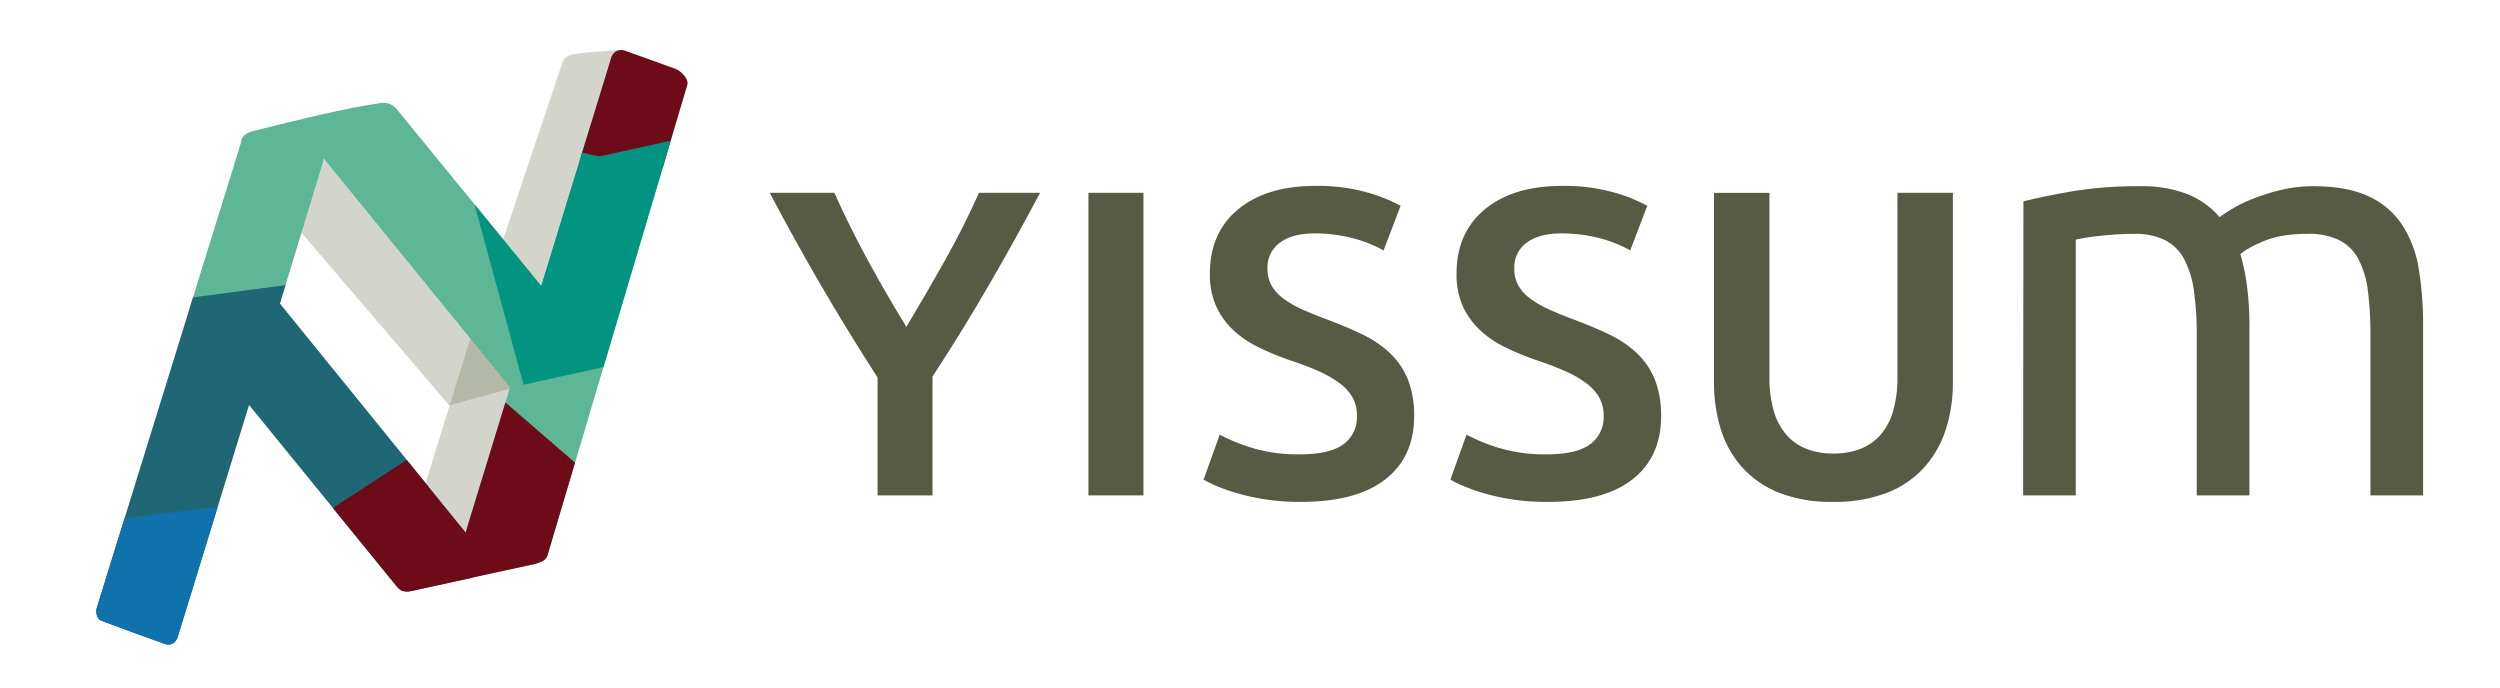
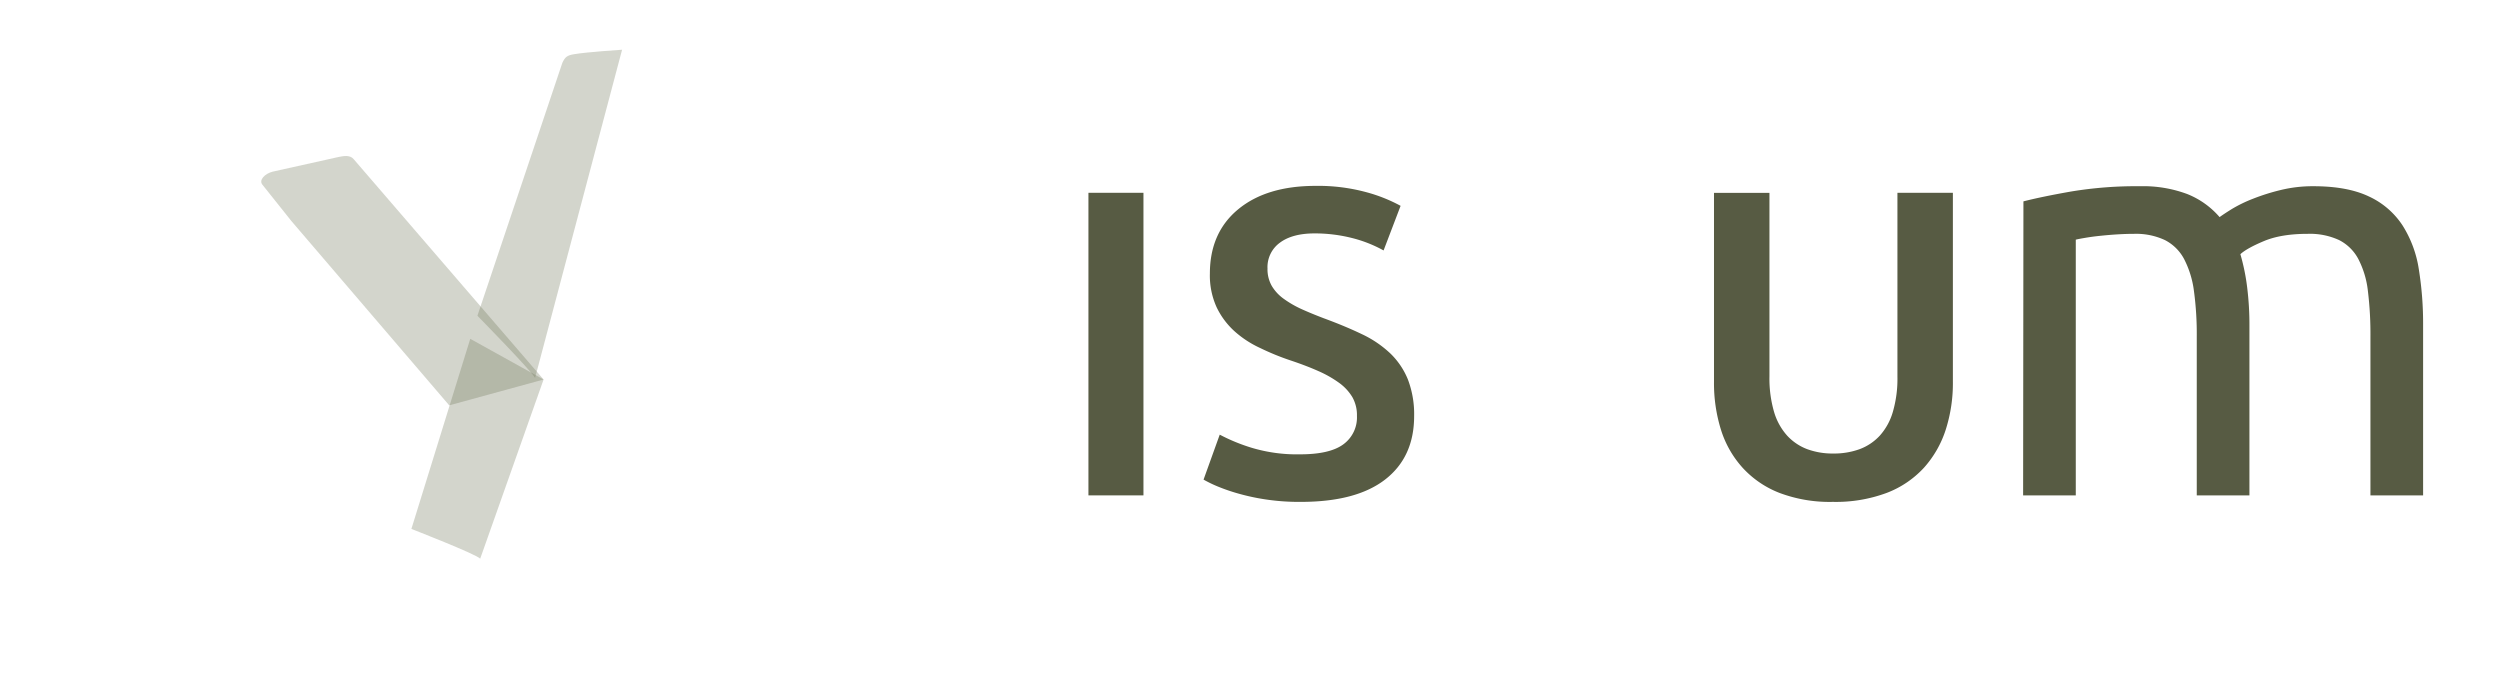
<svg xmlns="http://www.w3.org/2000/svg" id="Layer_1" data-name="Layer 1" viewBox="0 0 806.96 221.99">
  <defs>
    <style>.cls-1{fill:none;}.cls-2{fill:#575b43;}.cls-3{fill:#6c7154;opacity:0.3;}.cls-4{clip-path:url(#clip-path);}.cls-5{fill:#5db696;}.cls-6{fill:#1f6774;}.cls-7{fill:#1072ac;}.cls-8{fill:#6d0c18;}.cls-9{fill:#039381;}</style>
    <clipPath id="clip-path">
-       <path class="cls-1" d="M132.9,190.75c-2.57.57-4.09-.19-4.87-1.67l22.34-17.27.46-1.7L164.64,125,104.58,51.25,90.33,98l61.21,75.43-23.46,15.88L80.39,130.71l-23,74.8s-.86,3.49-4.24,2.31c-4.65-1.61-15.61-5.61-20.38-7.44-2.17-.84-1.61-3.9-1.61-3.9L77.87,45.76s-.32-2.4,3.9-3.47c9.86-2.49,29.83-7.5,40.94-9a5.49,5.49,0,0,1,5,1.52l47,57.5,22.58-73.7a3.37,3.37,0,0,1,4.35-2.29L218,22.21c1.81.66,4.44,3.3,3.85,5.22L176.72,179.26c-.59,1.92-2.75,2.36-4,2.76Z" />
-     </clipPath>
+       </clipPath>
  </defs>
-   <path class="cls-2" d="M292.56,105.5Q298.91,94.93,305,84.08t11-21.85h19.73Q327.8,77.17,319.27,91.9T301,121.56V159.9H283.26V121.85Q273.54,106.76,264.94,92T248.46,62.23h20.85q4.94,11,10.85,21.85T292.56,105.5Z" />
  <path class="cls-2" d="M351.33,62.23h17.76V159.9H351.33Z" />
  <path class="cls-2" d="M419.68,146.65q9.58,0,13.95-3.24a10.75,10.75,0,0,0,4.37-9.16,11.78,11.78,0,0,0-1.48-6.06,15.54,15.54,0,0,0-4.23-4.58,35.75,35.75,0,0,0-6.69-3.81q-3.94-1.76-9-3.45t-9.8-4a33,33,0,0,1-8.31-5.42,25,25,0,0,1-5.78-7.75,24.67,24.67,0,0,1-2.18-10.85q0-13.25,9.16-20.79T424.61,60a59.21,59.21,0,0,1,16.28,2,50.53,50.53,0,0,1,11.2,4.44L446.6,80.84a42.09,42.09,0,0,0-10.5-4.09,48.93,48.93,0,0,0-11.77-1.41q-7.18,0-11.2,3a9.73,9.73,0,0,0-4,8.31,10.89,10.89,0,0,0,1.34,5.57,13.76,13.76,0,0,0,3.8,4.16A33.48,33.48,0,0,0,420,99.72c2.21,1,4.63,2,7.26,3q6.9,2.53,12.33,5.14a35,35,0,0,1,9.16,6.2,24.39,24.39,0,0,1,5.71,8.46,31.43,31.43,0,0,1,2,11.77q0,13.25-9.37,20.5T419.68,162a72,72,0,0,1-11.06-.78,69.67,69.67,0,0,1-8.88-1.9A59.71,59.71,0,0,1,393,157a41.08,41.08,0,0,1-4.51-2.19l5.22-14.51A59.28,59.28,0,0,0,404,144.53,50.73,50.73,0,0,0,419.68,146.65Z" />
-   <path class="cls-2" d="M499.3,146.65q9.58,0,13.95-3.24a10.75,10.75,0,0,0,4.37-9.16,11.78,11.78,0,0,0-1.48-6.06,15.41,15.41,0,0,0-4.23-4.58,35.75,35.75,0,0,0-6.69-3.81q-3.95-1.76-9-3.45t-9.79-4a32.9,32.9,0,0,1-8.32-5.42,25.2,25.2,0,0,1-5.78-7.75,24.82,24.82,0,0,1-2.18-10.85q0-13.25,9.16-20.79T504.23,60a59.21,59.21,0,0,1,16.28,2,50.53,50.53,0,0,1,11.2,4.44l-5.49,14.38a42.09,42.09,0,0,0-10.5-4.09A48.93,48.93,0,0,0,504,75.34q-7.18,0-11.2,3a9.73,9.73,0,0,0-4,8.31,11,11,0,0,0,1.34,5.57,13.76,13.76,0,0,0,3.8,4.16,33.48,33.48,0,0,0,5.78,3.38c2.21,1,4.63,2,7.26,3q6.9,2.53,12.33,5.14a35,35,0,0,1,9.16,6.2,24.39,24.39,0,0,1,5.71,8.46,31.43,31.43,0,0,1,2,11.77q0,13.25-9.37,20.5T499.3,162a72,72,0,0,1-11.06-.78,69.67,69.67,0,0,1-8.88-1.9,58.79,58.79,0,0,1-6.69-2.32,40.2,40.2,0,0,1-4.51-2.19l5.21-14.51a59.61,59.61,0,0,0,10.29,4.22A50.73,50.73,0,0,0,499.3,146.65Z" />
  <path class="cls-2" d="M591.61,162a46,46,0,0,1-17.2-2.89,31.65,31.65,0,0,1-11.9-8.1,32.94,32.94,0,0,1-7-12.26,50.47,50.47,0,0,1-2.26-15.5v-61h17.9v59.33a38.45,38.45,0,0,0,1.48,11.35,19.82,19.82,0,0,0,4.23,7.68,16.88,16.88,0,0,0,6.48,4.37,23.62,23.62,0,0,0,8.39,1.41A24.12,24.12,0,0,0,600.2,145a16.86,16.86,0,0,0,6.56-4.37,19.68,19.68,0,0,0,4.22-7.68,38.12,38.12,0,0,0,1.48-11.35V62.23h17.9v61a49.27,49.27,0,0,1-2.32,15.5A33.93,33.93,0,0,1,621,151a31.61,31.61,0,0,1-12,8.1A47.08,47.08,0,0,1,591.61,162Z" />
  <path class="cls-2" d="M653.13,65q5.83-1.5,15.42-3.19a128.5,128.5,0,0,1,22.17-1.7,40.68,40.68,0,0,1,15.33,2.54,26.94,26.94,0,0,1,10.4,7.43q1.27-.94,4-2.64a44.12,44.12,0,0,1,6.76-3.28,67.39,67.39,0,0,1,8.94-2.82,43.54,43.54,0,0,1,10.58-1.23q10.95,0,17.88,3.29a25.92,25.92,0,0,1,10.86,9.31A36.73,36.73,0,0,1,780.77,87a110,110,0,0,1,1.37,18V159.9h-17V108.77a114.59,114.59,0,0,0-.82-14.84,29.4,29.4,0,0,0-3.1-10.34A14.4,14.4,0,0,0,755,77.48a22.46,22.46,0,0,0-10.12-2q-8.58,0-14.15,2.35t-7.57,4.22a67.17,67.17,0,0,1,2.19,10.72,97.61,97.61,0,0,1,.73,12.21V159.9h-17V108.77a103.45,103.45,0,0,0-.91-14.84,30.89,30.89,0,0,0-3.19-10.34,14.46,14.46,0,0,0-6.21-6.11,22,22,0,0,0-9.94-2c-1.71,0-3.53.06-5.48.18s-3.8.29-5.56.47-3.38.41-4.84.66-2.43.44-2.92.57V159.9h-17Z" />
  <path class="cls-3" d="M88,55.41c-2.55.65-4.55,2.75-3.28,4.23l9.32,11.69L145,130.84l30.46-8.34L114.13,51.34c-1.27-1.47-3.41-.91-4.71-.7Z" />
  <path class="cls-3" d="M132.79,170.73l19-61.36,23.67,13.13L155,180.33C153.67,178.85,132.79,170.73,132.79,170.73Z" />
  <path class="cls-3" d="M154.1,101.92s27.4-81.61,27.42-81.65c.87-1.87,1.55-2.39,3.7-2.76,4.33-.74,15.58-1.46,15.58-1.46L172.71,122C171.64,119.79,154.1,101.92,154.1,101.92Z" />
  <g class="cls-4">
-     <path class="cls-5" d="M98-25.79c-3.59-3.87-8.09-6.27-9.1-3L80.08-4.23,51.36,90.53,186.73,202.61,224.78,64.15c2.88-9.55-95.21-55.63-96.86-57.68Z" />
    <path class="cls-6" d="M22.82,217.17c-5,.66-9.91-.39-8.93-3.55l6.41-24.54L49.13,97.73l56.67-7.49,67.79,139.43c-2.9,9.2-106.68-18.52-109.12-18Z" />
    <path class="cls-7" d="M22.82,217.17c-5,.66-9.91-.39-8.93-3.55l6.41-24.54,10.33-20.62L75.15,163l98.44,66.65c-2.9,9.2-106.68-18.52-109.12-18Z" />
-     <path class="cls-8" d="M158.88,226.41c2.23,2.45,5,4,5.69,1.87l5.59-15.74,18.4-60.66L161.74,128.7,85.45,178.23c-.65,2.09,53.76,26.42,54.78,27.72Z" />
    <path class="cls-8" d="M188.47,14.56C191,14,208.17-2.64,207.58-.72l44.49,12.4-7,46L155.17,47.45,163,22c-32.16-13.85,2.75-2.36,4-2.75Z" />
    <path class="cls-9" d="M215.11,45.72c2.56-.57,5-.12,4.45,1.81l-4,14.82-17.42,55.4L169,124.18,146.17,40.29c.59-1.92,46.25,10.55,47.51,10.16Z" />
  </g>
</svg>